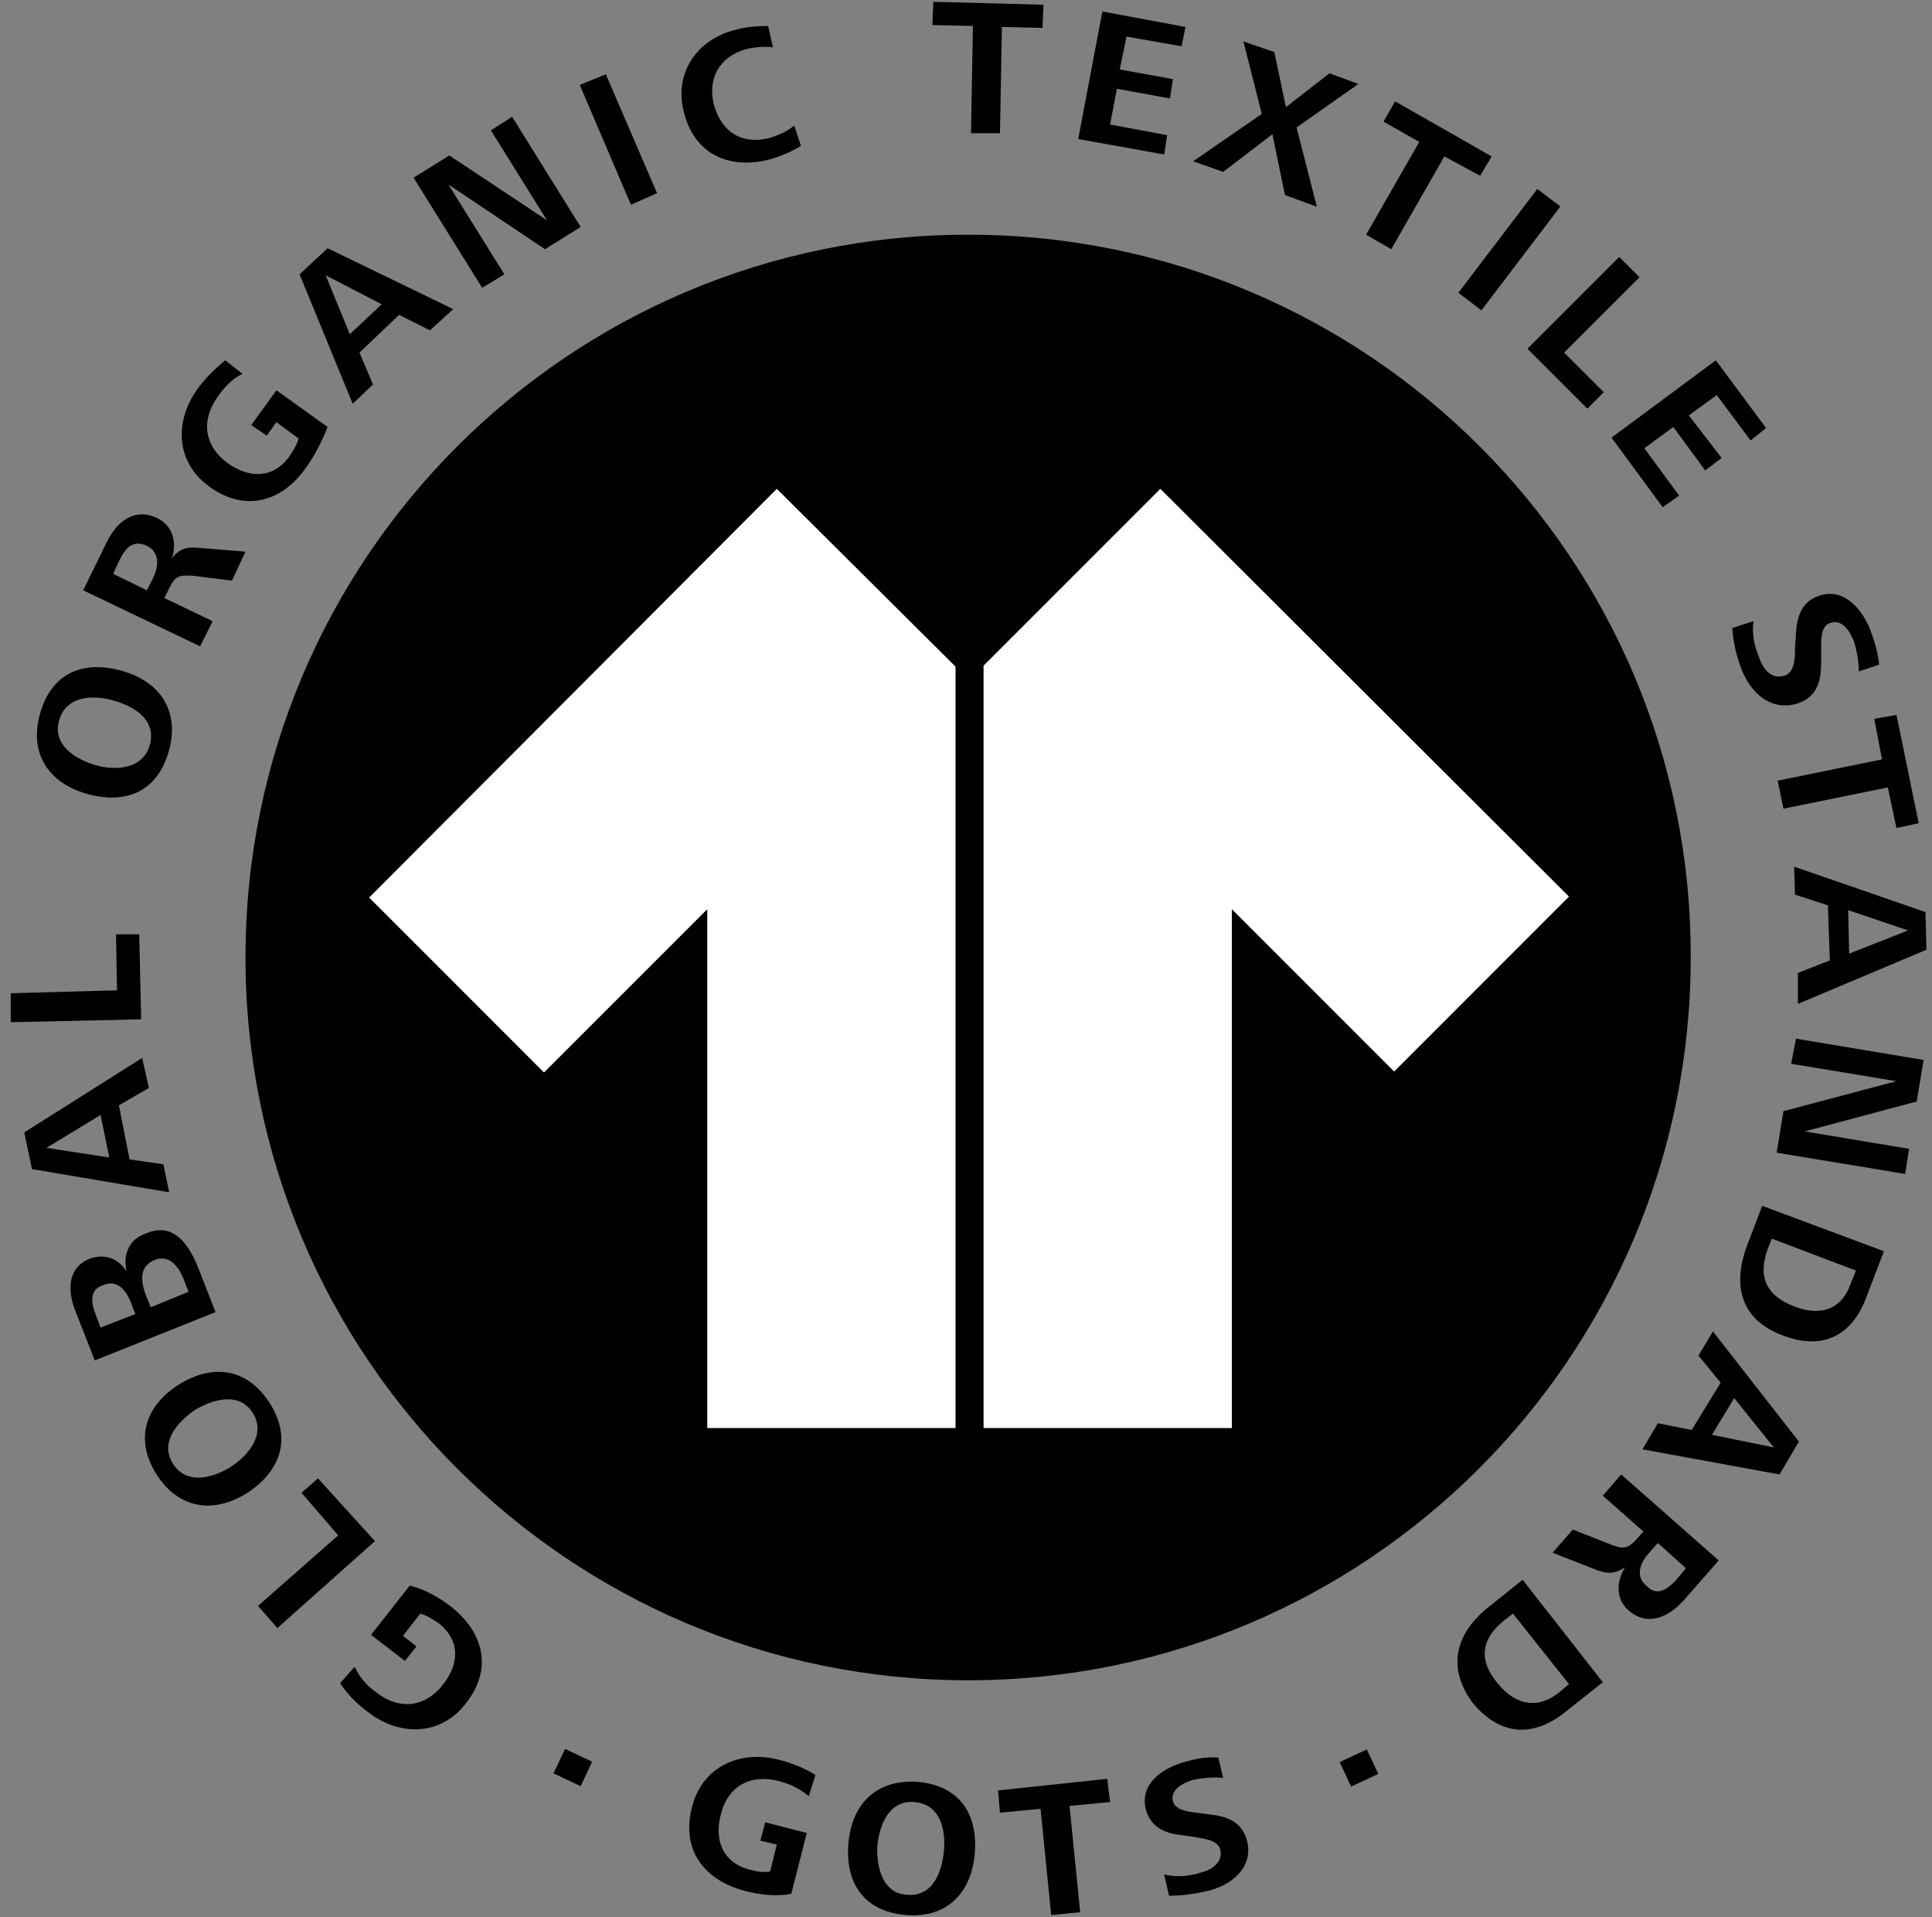
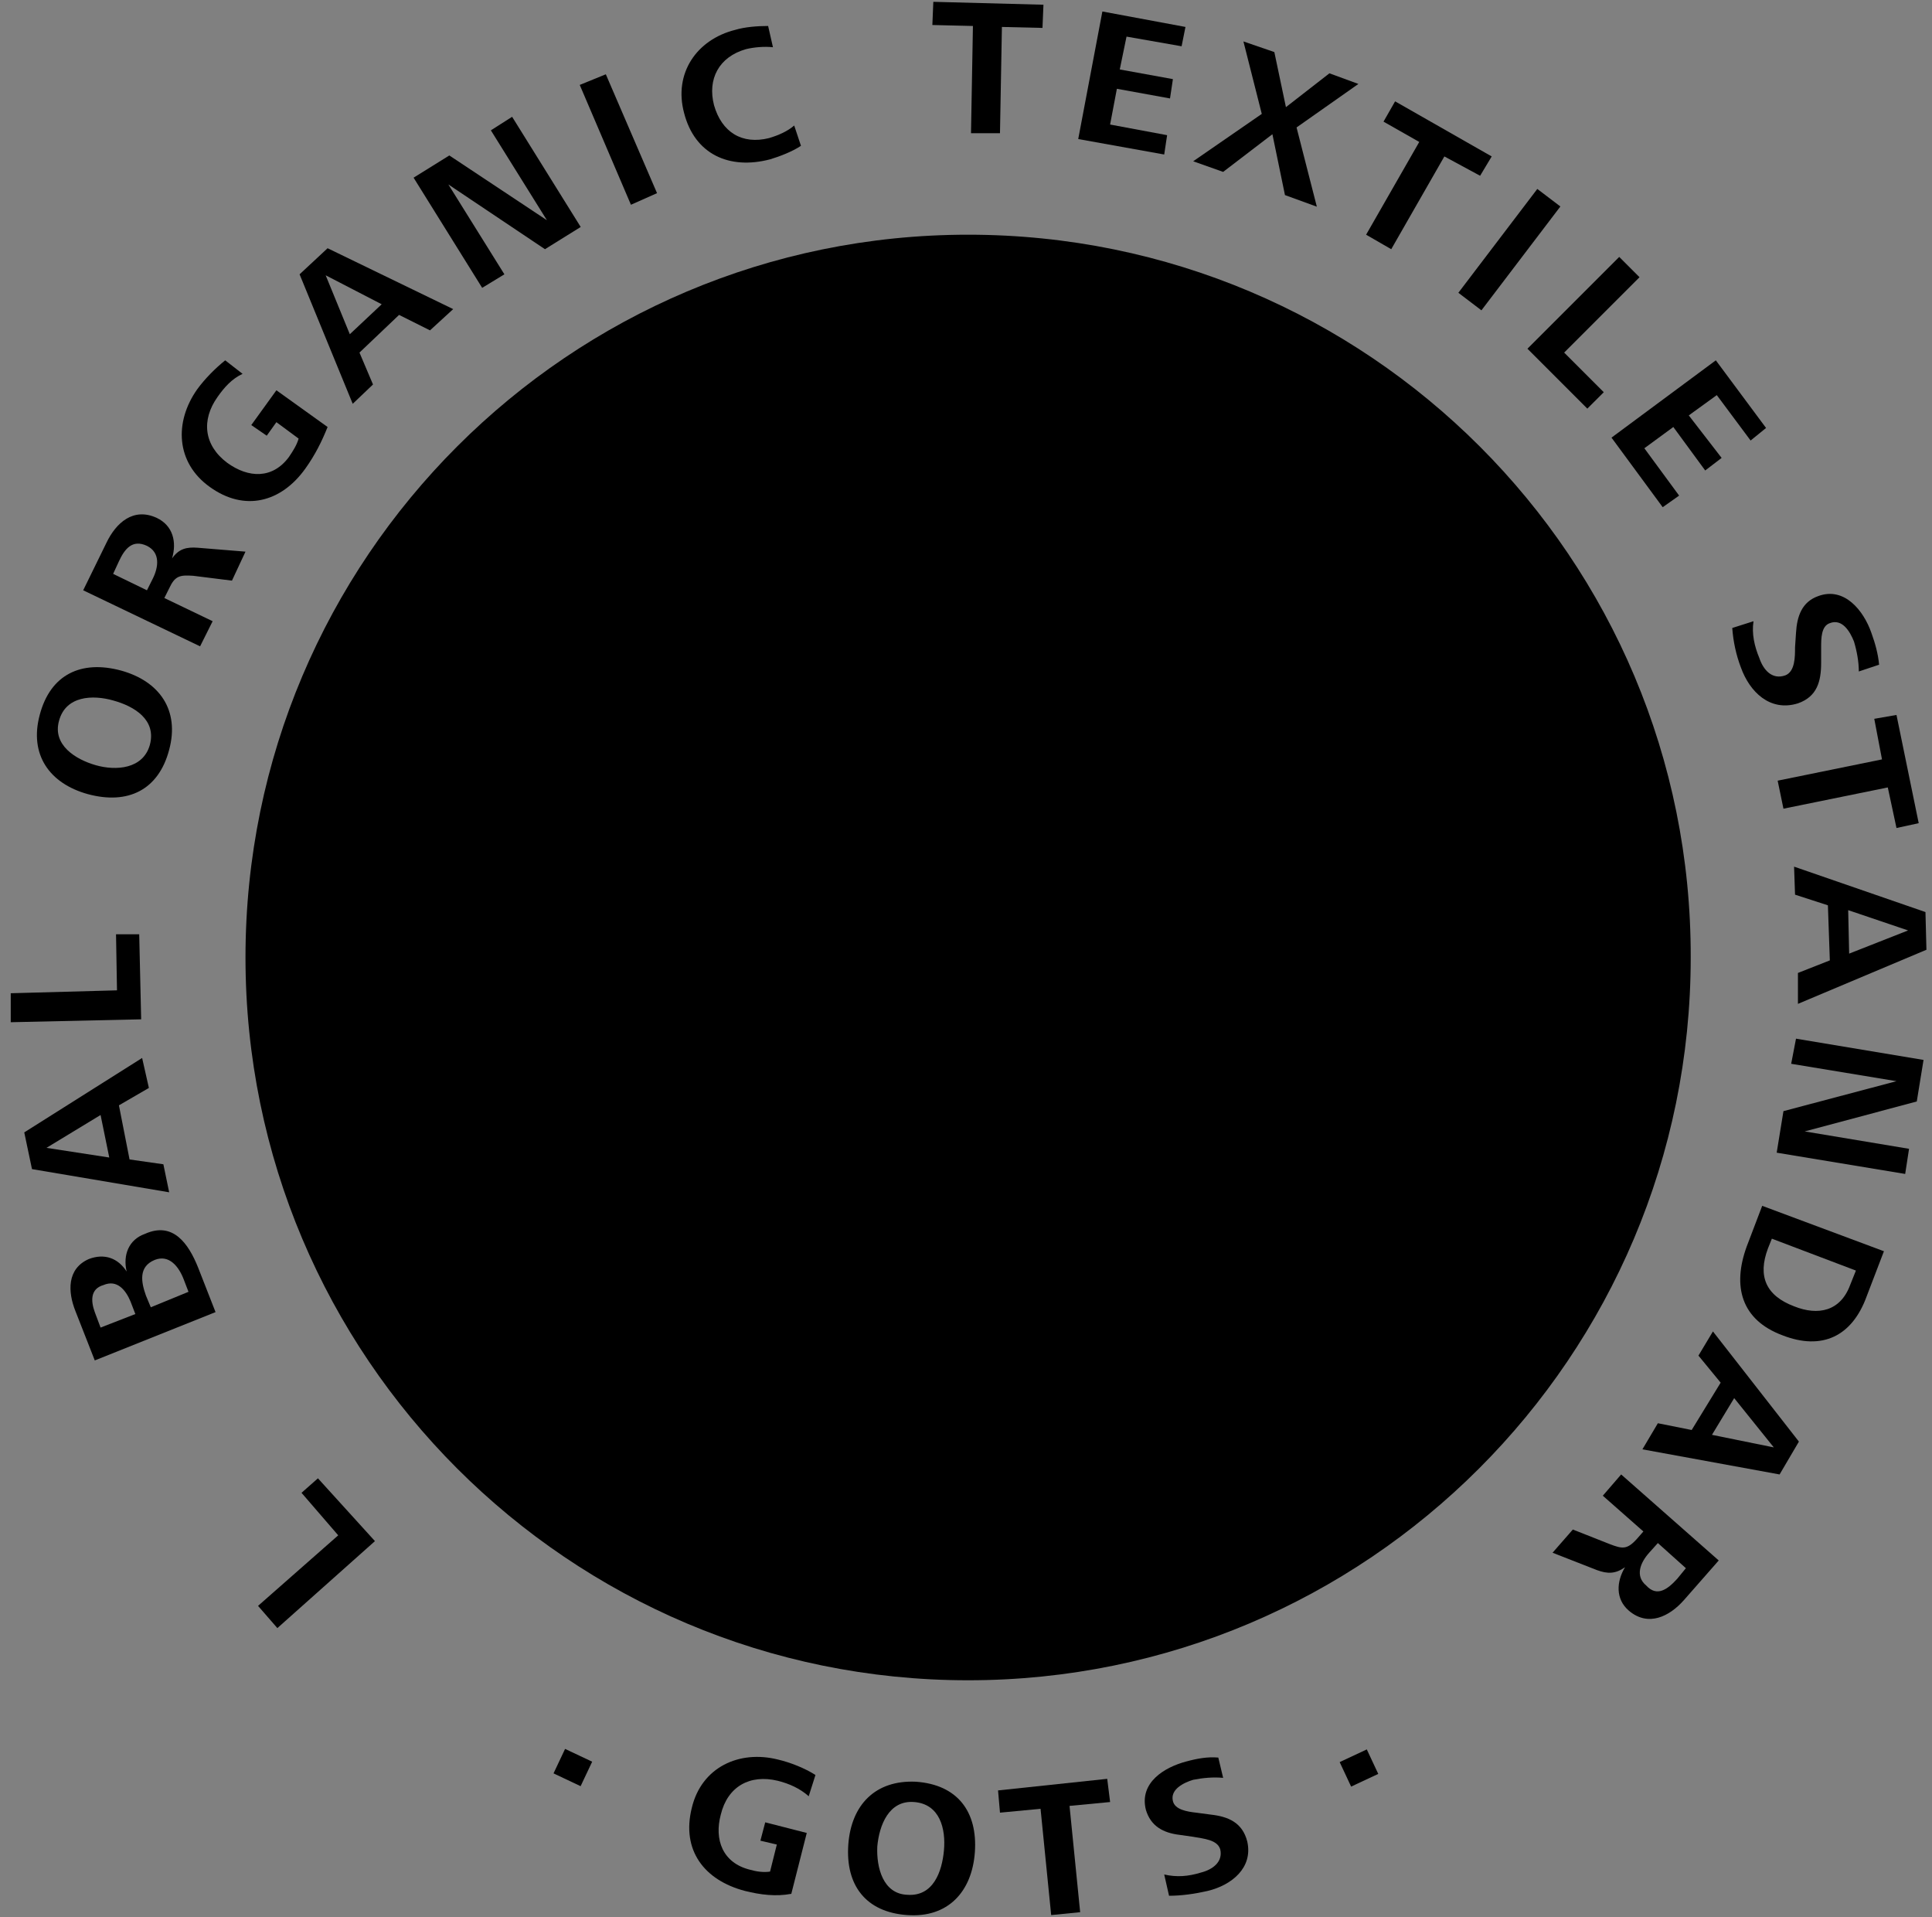
<svg xmlns="http://www.w3.org/2000/svg" width="126" height="125" viewBox="0 0 126 125" fill="none">
  <rect x="0" y="0" width="126" height="125" fill="#808080" stroke="none" />
  <path d="M63.137 15.303C37.116 15.303 16.01 36.409 16.01 62.43C16.01 88.45 37.116 109.557 63.137 109.557C89.157 109.557 110.264 88.45 110.264 62.43C110.327 36.409 89.221 15.303 63.137 15.303Z" fill="black" />
-   <path d="M29.43 104.768C31.572 106.47 32.139 108.864 30.375 111.069C28.737 113.211 26.028 113.211 24.011 111.636C23.318 111.132 22.625 110.439 22.184 109.746L23.129 108.675C23.444 109.368 23.948 109.935 24.578 110.376C26.028 111.51 27.729 111.321 28.863 109.872C29.934 108.549 30.06 106.974 28.611 105.839C28.233 105.587 27.855 105.335 27.414 105.209L26.28 106.659L27.162 107.352L26.406 108.297L24.201 106.596L26.721 103.382C27.729 103.634 28.611 104.138 29.43 104.768Z" fill="black" />
  <path d="M24.453 100.484L18.089 106.155L16.829 104.706L22.058 100.106L19.664 97.334L20.735 96.389L24.453 100.484Z" fill="black" />
-   <path d="M17.585 91.475C19.034 93.743 18.341 95.885 16.136 97.335C13.931 98.721 11.663 98.406 10.213 96.137C8.764 93.869 9.457 91.664 11.663 90.278C13.868 88.892 16.136 89.207 17.585 91.475ZM11.285 95.444C12.167 96.83 13.868 96.389 15.065 95.633C16.199 94.877 17.333 93.554 16.514 92.168C15.632 90.719 13.931 91.223 12.734 91.916C11.537 92.735 10.402 94.058 11.285 95.444Z" fill="black" />
  <path d="M12.923 82.654L14.057 85.552L6.181 88.702L4.921 85.489C4.417 84.229 4.354 82.717 5.803 82.087C6.811 81.709 7.693 82.024 8.26 82.906C8.008 81.835 8.386 80.827 9.457 80.449C11.284 79.63 12.293 81.079 12.923 82.654ZM6.181 85.552L6.559 86.56L8.827 85.678L8.512 84.859C8.197 84.103 7.63 83.41 6.748 83.788C5.866 84.04 5.929 84.859 6.181 85.552ZM9.52 84.481L9.835 85.237L12.293 84.229L11.978 83.41C11.663 82.591 11.033 81.772 10.088 82.15C9.016 82.591 9.205 83.599 9.52 84.481Z" fill="black" />
  <path d="M9.71 70.936L7.756 72.07L8.449 75.598L10.655 75.913L11.033 77.74L2.086 76.228L1.582 73.834L9.269 68.982L9.71 70.936ZM3.031 74.842L7.126 75.472L6.559 72.7L3.031 74.842Z" fill="black" />
  <path d="M9.206 66.462L0.7 66.651V64.761L7.63 64.572L7.567 60.918H9.079L9.206 66.462Z" fill="black" />
  <path d="M11.033 48.884C10.339 51.53 8.323 52.475 5.74 51.782C3.22 51.089 1.897 49.199 2.59 46.616C3.283 43.97 5.299 43.025 7.882 43.718C10.403 44.411 11.726 46.301 11.033 48.884ZM3.85 46.994C3.409 48.569 4.921 49.514 6.244 49.892C7.567 50.27 9.331 50.144 9.773 48.569C10.213 46.931 8.764 46.049 7.378 45.671C6.055 45.293 4.291 45.356 3.85 46.994Z" fill="black" />
  <path d="M15.128 37.858L12.608 37.543C11.726 37.48 11.411 37.543 11.033 38.362L10.718 38.992L13.868 40.504L13.049 42.142L5.425 38.488L6.937 35.401C7.567 34.078 8.701 33.07 10.214 33.763C11.285 34.267 11.537 35.338 11.222 36.409C11.663 35.779 12.167 35.653 12.923 35.716L16.01 35.968L15.128 37.858ZM7.756 36.598L7.378 37.417L9.584 38.488L9.962 37.732C10.34 36.976 10.466 36.031 9.584 35.59C8.639 35.149 8.134 35.779 7.756 36.598Z" fill="black" />
  <path d="M19.916 30.55C18.341 32.755 15.947 33.385 13.679 31.747C11.474 30.172 11.348 27.526 12.86 25.384C13.364 24.691 14.057 23.998 14.687 23.494L15.821 24.376C15.128 24.691 14.624 25.258 14.183 25.888C13.112 27.4 13.301 29.038 14.813 30.172C16.199 31.18 17.774 31.243 18.845 29.794C19.097 29.416 19.349 29.038 19.475 28.597L18.026 27.526L17.396 28.408L16.388 27.715L18.026 25.447L21.365 27.841C20.987 28.786 20.546 29.668 19.916 30.55Z" fill="black" />
  <path d="M28.044 21.54L26.027 20.532L23.444 22.989L24.326 25.069L23.003 26.329L19.538 17.886L21.365 16.185L29.556 20.154L28.044 21.54ZM21.239 17.949L22.814 21.792L24.893 19.839L21.239 17.949Z" fill="black" />
  <path d="M35.541 16.248L29.241 12.027L32.895 17.886L31.446 18.768L26.973 11.585L29.304 10.136L35.667 14.358L32.013 8.498L33.399 7.616L37.872 14.799L35.541 16.248Z" fill="black" />
  <path d="M41.148 13.35L37.809 5.537L39.51 4.844L42.85 12.594L41.148 13.35Z" fill="black" />
  <path d="M50.221 10.389C47.575 11.082 45.307 10.074 44.614 7.364C43.921 4.781 45.433 2.576 47.953 1.946C48.583 1.757 49.402 1.694 50.095 1.694L50.41 3.08C49.843 3.017 49.15 3.08 48.646 3.206C46.882 3.71 46.126 5.159 46.567 6.86C47.071 8.625 48.394 9.444 50.158 9.003C50.788 8.814 51.355 8.562 51.796 8.184L52.237 9.507C51.67 9.885 50.851 10.2 50.221 10.389Z" fill="black" />
  <path d="M65.342 1.757L65.216 8.687H63.326L63.452 1.694L60.806 1.631L60.869 0.119L68.051 0.308L67.988 1.82L65.342 1.757Z" fill="black" />
  <path d="M70.319 9.066L71.894 0.749L77.313 1.757L77.061 3.017L73.469 2.387L73.028 4.529L76.494 5.159L76.305 6.419L72.84 5.789L72.398 8.12L76.116 8.814L75.927 10.074L70.319 9.066Z" fill="black" />
  <path d="M83.802 12.72L82.983 8.751L79.77 11.208L77.817 10.515L82.29 7.427L81.093 2.702L83.109 3.395L83.865 6.986L86.701 4.781L88.591 5.474L84.558 8.31L85.881 13.476L83.802 12.72Z" fill="black" />
  <path d="M94.198 10.2L90.733 16.248L89.094 15.303L92.56 9.255L90.229 7.931L90.985 6.608L97.285 10.2L96.529 11.46L94.198 10.2Z" fill="black" />
  <path d="M100.259 12.319L95.111 19.09L96.615 20.234L101.764 13.463L100.259 12.319Z" fill="black" />
  <path d="M99.616 22.737L105.602 16.752L106.925 18.075L102.01 22.989L104.594 25.573L103.522 26.644L99.616 22.737Z" fill="black" />
  <path d="M105.098 28.534L111.902 23.494L115.178 27.904L114.17 28.723L111.965 25.762L110.138 27.085L112.28 29.857L111.209 30.676L109.13 27.841L107.24 29.227L109.508 32.314L108.437 33.07L105.098 28.534Z" fill="black" />
  <path d="M113.54 43.529C113.225 42.71 113.036 41.828 112.973 40.946L114.359 40.505C114.233 41.324 114.422 42.143 114.737 42.899C114.989 43.655 115.556 44.348 116.438 44.033C117.068 43.781 117.068 42.836 117.068 42.206L117.131 41.261C117.194 40.189 117.509 39.244 118.581 38.866C120.282 38.236 121.542 39.811 122.046 41.261C122.298 41.953 122.487 42.647 122.55 43.34L121.227 43.781C121.227 43.151 121.101 42.458 120.912 41.828C120.66 41.197 120.156 40.315 119.337 40.63C118.77 40.819 118.77 41.639 118.77 42.206V43.214C118.77 44.411 118.518 45.419 117.257 45.86C115.43 46.427 114.107 45.104 113.54 43.529Z" fill="black" />
  <path d="M123.117 51.342L116.312 52.728L115.934 50.901L122.739 49.514L122.235 46.868L123.684 46.616L125.133 53.673L123.684 53.988L123.117 51.342Z" fill="black" />
  <path d="M117.257 63.438L119.337 62.619L119.211 59.028L117.068 58.334L117.005 56.507L125.574 59.468L125.637 61.926L117.257 65.454V63.438ZM124.44 60.666L120.534 59.343L120.597 62.178L124.44 60.666Z" fill="black" />
  <path d="M116.312 72.448L123.684 70.495L116.816 69.361L117.131 67.723L125.448 69.109L125.007 71.818L117.698 73.771L124.503 74.905L124.251 76.543L115.871 75.157L116.312 72.448Z" fill="black" />
  <path d="M113.918 81.268L114.926 78.622L122.865 81.583L121.731 84.544C120.786 87.128 118.833 88.073 116.25 87.065C113.54 86.056 112.973 83.851 113.918 81.268ZM120.66 83.788L121.038 82.843L115.556 80.764L115.304 81.394C114.611 83.221 115.178 84.481 117.006 85.174C118.581 85.805 120.03 85.49 120.66 83.788Z" fill="black" />
  <path d="M108.122 92.798L110.327 93.239L112.217 90.152L110.768 88.388L111.713 86.812L117.32 93.995L116.06 96.137L107.114 94.499L108.122 92.798ZM115.682 94.373L113.099 91.16L111.65 93.554L115.682 94.373Z" fill="black" />
  <path d="M102.577 99.728L104.972 100.674C105.791 100.989 106.106 101.052 106.736 100.358L107.177 99.855L104.531 97.523L105.728 96.137L112.091 101.745L109.823 104.328C108.878 105.399 107.492 106.092 106.232 105.021C105.35 104.265 105.413 103.131 105.98 102.186C105.35 102.627 104.846 102.627 104.153 102.375L101.254 101.241L102.577 99.728ZM109.382 102.942L109.949 102.249L108.122 100.61L107.555 101.241C106.988 101.871 106.61 102.753 107.366 103.383C108.059 104.139 108.752 103.635 109.382 102.942Z" fill="black" />
-   <path d="M97.096 104.769L99.301 103.005L104.531 109.683L102.073 111.636C99.931 113.338 97.789 113.149 96.025 111.006C94.324 108.675 94.954 106.47 97.096 104.769ZM101.569 110.439L102.325 109.809L98.671 105.21L98.104 105.651C96.592 106.848 96.403 108.234 97.663 109.746C98.734 111.069 100.12 111.51 101.569 110.439Z" fill="black" />
  <path d="M48.583 123.292C45.937 122.599 44.425 120.646 45.118 117.874C45.748 115.227 48.205 114.093 50.725 114.723C51.544 114.912 52.489 115.29 53.182 115.732L52.742 117.118C52.174 116.614 51.481 116.299 50.725 116.11C48.898 115.669 47.449 116.488 47.008 118.315C46.567 119.953 47.134 121.465 48.898 121.906C49.339 122.032 49.78 122.095 50.221 122.032L50.662 120.268L49.591 120.016L49.906 118.819L52.615 119.512L51.607 123.481C50.599 123.67 49.591 123.544 48.583 123.292Z" fill="black" />
  <path d="M59.168 124.867C56.459 124.678 55.135 122.914 55.324 120.268C55.513 117.684 57.089 116.046 59.735 116.172C62.444 116.361 63.767 118.125 63.578 120.772C63.389 123.355 61.814 125.056 59.168 124.867ZM59.609 117.495C57.971 117.369 57.34 119.007 57.215 120.394C57.151 121.78 57.593 123.481 59.168 123.544C60.869 123.67 61.436 122.032 61.562 120.646C61.688 119.26 61.31 117.621 59.609 117.495Z" fill="black" />
  <path d="M69.752 117.748L70.445 124.678L68.555 124.867L67.862 117.937L65.216 118.189L65.09 116.739L72.21 115.983L72.399 117.496L69.752 117.748Z" fill="black" />
  <path d="M78.762 123.292C77.943 123.481 77.061 123.607 76.242 123.607L75.927 122.22C76.746 122.409 77.502 122.346 78.321 122.094C79.077 121.905 79.77 121.401 79.581 120.582C79.392 119.952 78.51 119.889 77.817 119.763L76.935 119.637C75.864 119.511 75.045 119.07 74.73 117.999C74.289 116.235 75.927 115.227 77.376 114.849C78.069 114.66 78.762 114.534 79.455 114.597L79.77 115.92C79.14 115.857 78.447 115.92 77.817 116.046C77.187 116.235 76.305 116.676 76.494 117.432C76.62 117.999 77.439 118.125 78.006 118.188L78.951 118.314C80.085 118.44 81.03 118.818 81.345 120.078C81.723 121.779 80.337 122.913 78.762 123.292Z" fill="black" />
  <path d="M36.853 114.032L36.1 115.627L37.866 116.462L38.62 114.866L36.853 114.032Z" fill="black" />
  <path d="M89.139 114.065L87.37 114.893L88.117 116.49L89.886 115.662L89.139 114.065Z" fill="black" />
-   <path d="M24.075 58.524L35.478 69.927L46.126 59.28V93.113H62.318V43.466L50.662 31.873L24.075 58.524ZM75.675 31.873L64.145 43.403V93.113H80.337V59.28L90.922 69.865L102.325 58.461L75.675 31.873Z" fill="white" />
</svg>